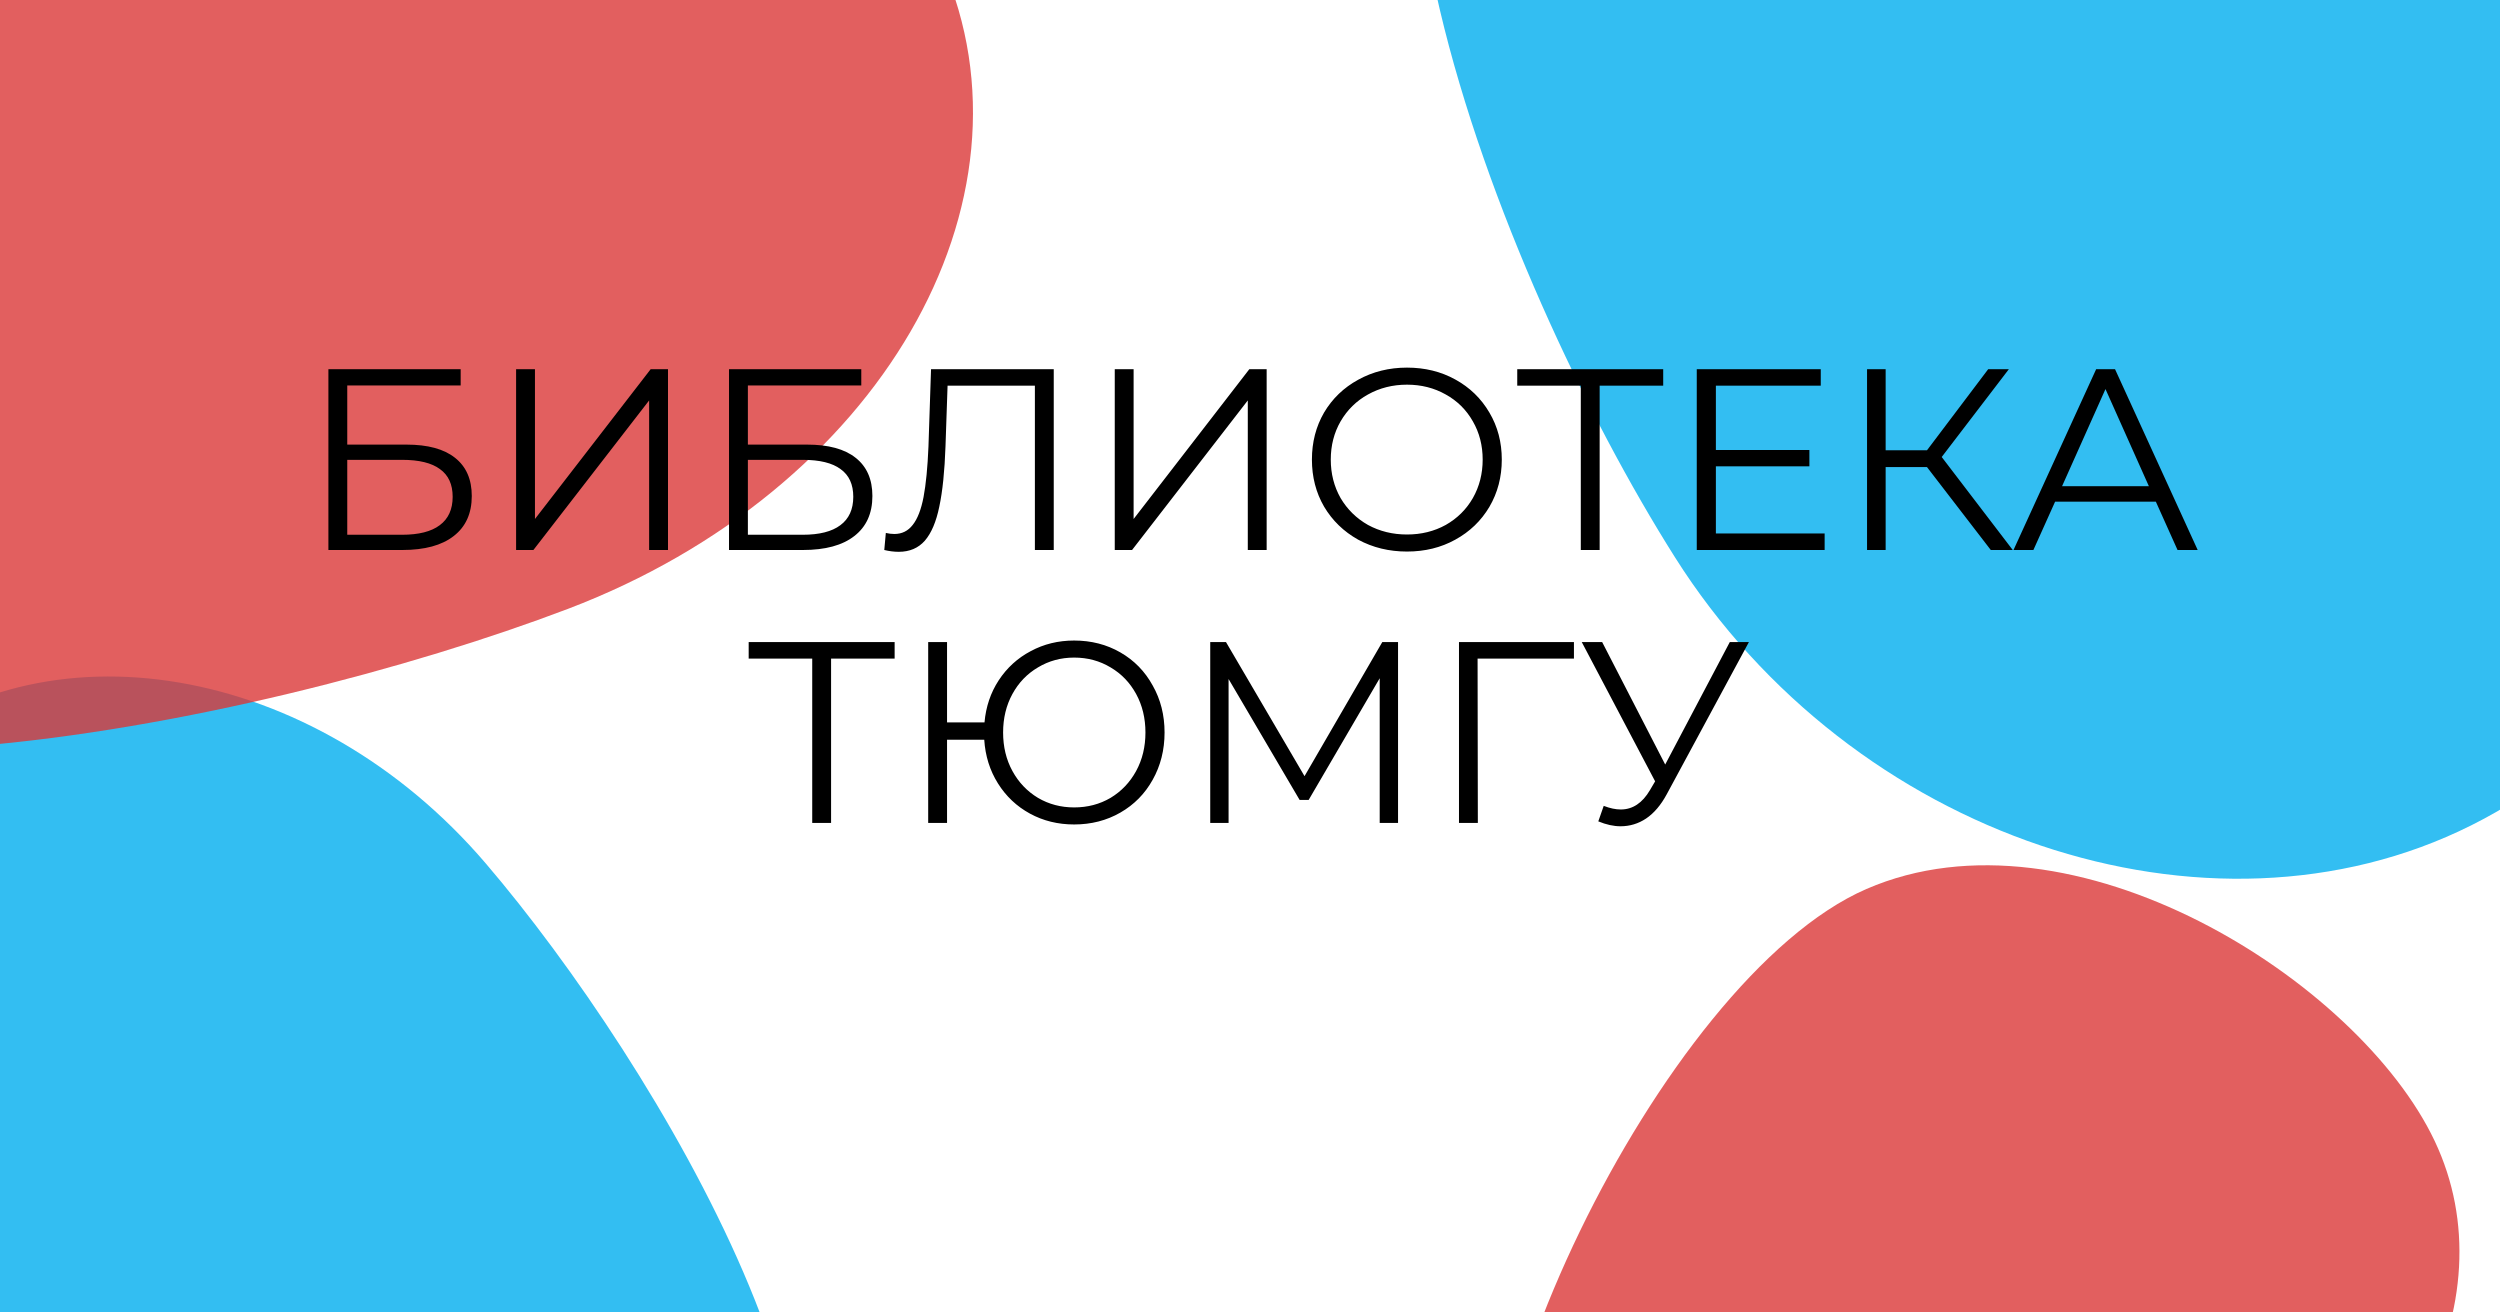
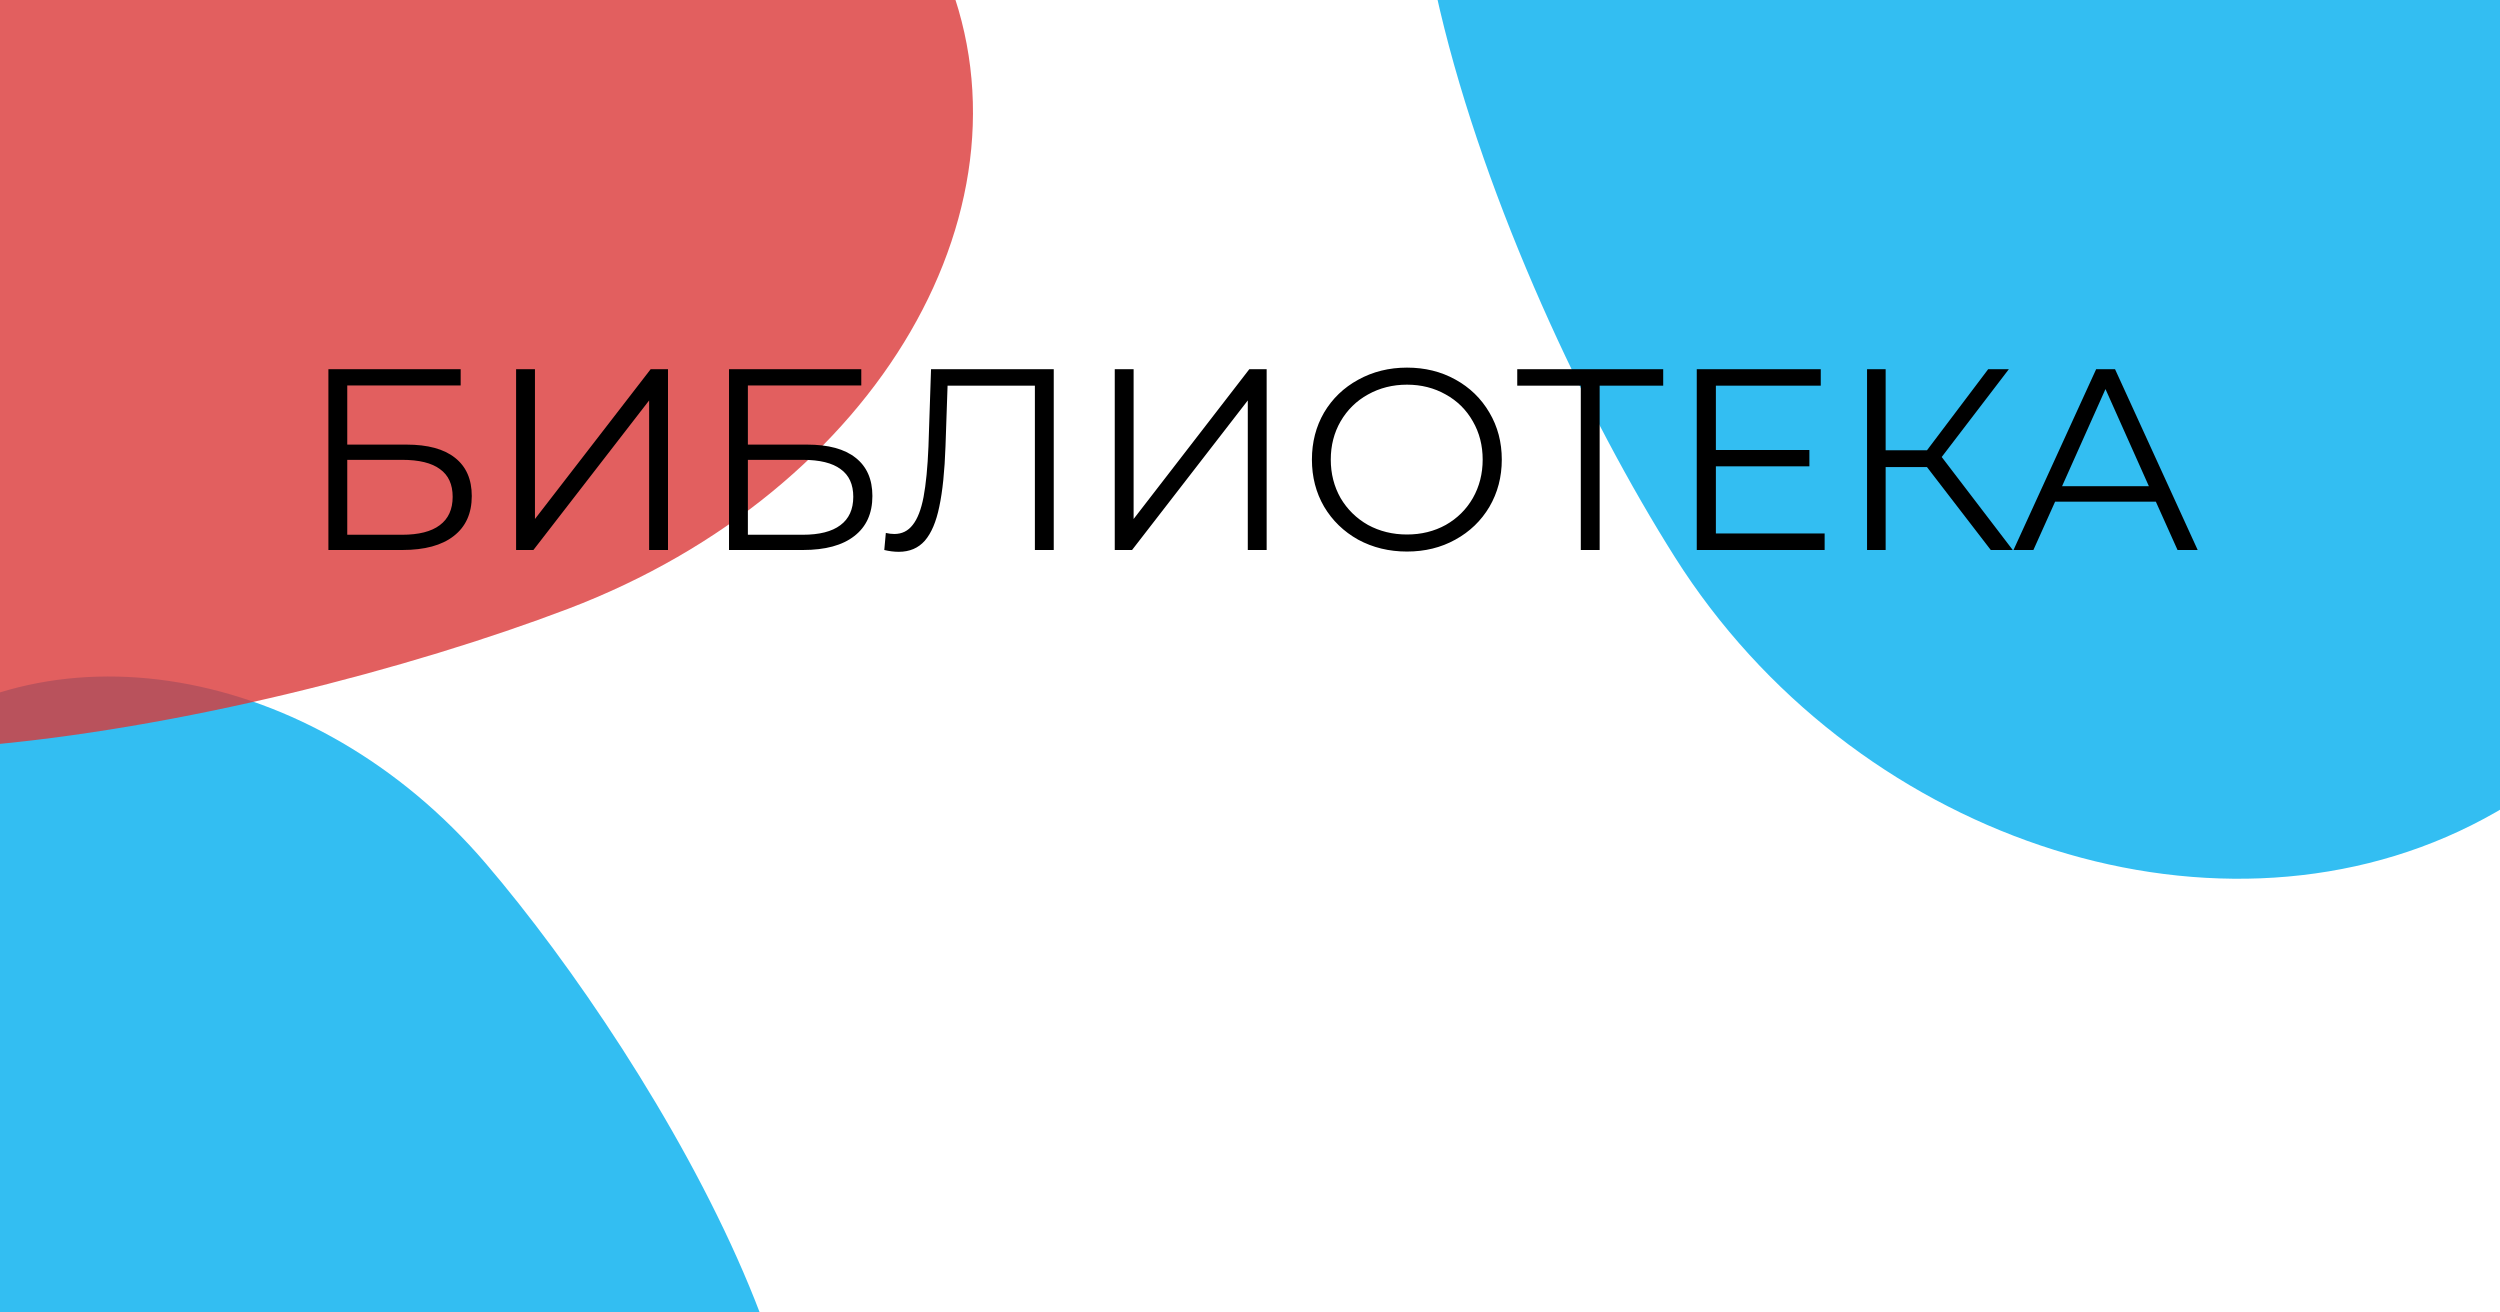
<svg xmlns="http://www.w3.org/2000/svg" width="1200" height="630" viewBox="0 0 1200 630" fill="none">
  <g clip-path="url(#clip0)">
-     <rect width="1200" height="630" fill="white" />
    <g opacity="0.8" filter="url(#filter0_f)">
-       <path d="M722.323 780.799C685.838 703.667 797.123 469.645 895.872 426.721C994.62 383.797 1132.19 470.594 1168.67 547.726C1205.16 624.858 1154.68 722.183 1055.93 765.107C957.186 808.032 758.808 857.932 722.323 780.799Z" fill="#DB3737" />
-     </g>
+       </g>
    <g opacity="0.8" filter="url(#filter1_f)">
      <path d="M359.638 786.151C280.992 855.065 -29.555 813.053 -111.901 716.735C-194.246 620.417 -137.02 433.696 -58.374 364.781C20.272 295.866 150.781 318.081 233.126 414.4C315.471 510.718 438.283 717.236 359.638 786.151Z" fill="#00AEEF" />
    </g>
    <g opacity="0.8" filter="url(#filter2_f)">
      <path d="M-224.317 296.104C-274.271 182.001 -95.82 -151.563 53.372 -208.289C202.564 -265.015 402.258 -131.124 452.212 -17.021C502.167 97.082 421.719 235.566 272.526 292.292C123.334 349.017 -174.363 410.207 -224.317 296.104Z" fill="#DB3737" />
    </g>
    <g opacity="0.8" filter="url(#filter3_f)">
      <path d="M736.563 -204.785C862.805 -267.932 1272.99 -143.745 1357.82 -9.529C1442.64 124.686 1312.4 333.037 1186.16 396.185C1059.92 459.332 888.813 401.721 803.988 267.505C719.163 133.29 610.322 -141.637 736.563 -204.785Z" fill="#00AEEF" />
    </g>
-     <path d="M429.424 316.136H398.92V395H389.868V316.136H359.364V308.2H429.424V316.136ZM515.59 307.456C523.774 307.456 531.173 309.357 537.786 313.16C544.4 316.963 549.566 322.253 553.286 329.032C557.089 335.728 558.99 343.251 558.99 351.6C558.99 359.949 557.089 367.513 553.286 374.292C549.566 380.988 544.4 386.237 537.786 390.04C531.173 393.843 523.774 395.744 515.59 395.744C507.82 395.744 500.752 394.008 494.386 390.536C488.021 387.064 482.896 382.228 479.01 376.028C475.125 369.828 472.934 362.843 472.438 355.072H454.582V395H445.53V308.2H454.582V346.764H472.562C473.224 339.241 475.497 332.504 479.382 326.552C483.35 320.517 488.476 315.847 494.758 312.54C501.041 309.151 507.985 307.456 515.59 307.456ZM515.59 387.56C522.038 387.56 527.866 386.031 533.074 382.972C538.282 379.831 542.374 375.532 545.35 370.076C548.326 364.62 549.814 358.461 549.814 351.6C549.814 344.739 548.326 338.58 545.35 333.124C542.374 327.668 538.282 323.411 533.074 320.352C527.866 317.211 522.038 315.64 515.59 315.64C509.225 315.64 503.438 317.211 498.23 320.352C493.022 323.411 488.93 327.668 485.954 333.124C482.978 338.58 481.49 344.739 481.49 351.6C481.49 358.461 482.978 364.62 485.954 370.076C488.93 375.532 493.022 379.831 498.23 382.972C503.438 386.031 509.225 387.56 515.59 387.56ZM671.061 308.2V395H662.257V325.56L628.157 383.964H623.817L589.717 325.932V395H580.913V308.2H588.477L626.173 372.556L663.497 308.2H671.061ZM755.492 316.136H709.24L709.364 395H700.312V308.2H755.492V316.136ZM839.473 308.2L800.041 381.236C797.23 386.444 793.923 390.329 790.121 392.892C786.401 395.372 782.309 396.612 777.845 396.612C774.538 396.612 770.983 395.827 767.181 394.256L769.785 386.816C772.761 387.973 775.489 388.552 777.969 388.552C783.673 388.552 788.343 385.452 791.981 379.252L794.461 375.036L759.245 308.2H769.041L799.297 366.976L830.297 308.2H839.473Z" fill="black" />
    <path d="M157.632 177.2H221.12V185.012H166.684V213.408H195.08C205.331 213.408 213.101 215.516 218.392 219.732C223.765 223.948 226.452 230.065 226.452 238.084C226.452 246.433 223.559 252.84 217.772 257.304C212.068 261.768 203.843 264 193.096 264H157.632V177.2ZM192.972 256.684C200.991 256.684 207.025 255.155 211.076 252.096C215.209 249.037 217.276 244.491 217.276 238.456C217.276 232.504 215.251 228.081 211.2 225.188C207.232 222.212 201.156 220.724 192.972 220.724H166.684V256.684H192.972ZM247.726 177.2H256.778V249.12L312.33 177.2H320.638V264H311.586V192.204L256.034 264H247.726V177.2ZM349.929 177.2H413.417V185.012H358.981V213.408H387.377C397.628 213.408 405.398 215.516 410.689 219.732C416.062 223.948 418.749 230.065 418.749 238.084C418.749 246.433 415.856 252.84 410.069 257.304C404.365 261.768 396.14 264 385.393 264H349.929V177.2ZM385.269 256.684C393.288 256.684 399.322 255.155 403.373 252.096C407.506 249.037 409.573 244.491 409.573 238.456C409.573 232.504 407.548 228.081 403.497 225.188C399.529 222.212 393.453 220.724 385.269 220.724H358.981V256.684H385.269ZM505.798 177.2V264H496.746V185.136H454.834L453.842 214.152C453.429 226.139 452.437 235.811 450.866 243.168C449.378 250.443 447.063 255.899 443.922 259.536C440.781 263.091 436.606 264.868 431.398 264.868C429.166 264.868 426.851 264.579 424.454 264L425.198 255.816C426.603 256.147 427.967 256.312 429.29 256.312C432.927 256.312 435.862 254.865 438.094 251.972C440.409 249.079 442.145 244.615 443.302 238.58C444.459 232.463 445.245 224.403 445.658 214.4L446.898 177.2H505.798ZM535.081 177.2H544.133V249.12L599.685 177.2H607.993V264H598.941V192.204L543.389 264H535.081V177.2ZM675.352 264.744C666.755 264.744 658.943 262.843 651.916 259.04C644.972 255.155 639.516 249.864 635.548 243.168C631.663 236.472 629.72 228.949 629.72 220.6C629.72 212.251 631.663 204.728 635.548 198.032C639.516 191.336 644.972 186.087 651.916 182.284C658.943 178.399 666.755 176.456 675.352 176.456C683.95 176.456 691.679 178.357 698.54 182.16C705.484 185.963 710.94 191.253 714.908 198.032C718.876 204.728 720.86 212.251 720.86 220.6C720.86 228.949 718.876 236.513 714.908 243.292C710.94 249.988 705.484 255.237 698.54 259.04C691.679 262.843 683.95 264.744 675.352 264.744ZM675.352 256.56C682.214 256.56 688.414 255.031 693.952 251.972C699.491 248.831 703.831 244.532 706.972 239.076C710.114 233.537 711.684 227.379 711.684 220.6C711.684 213.821 710.114 207.704 706.972 202.248C703.831 196.709 699.491 192.411 693.952 189.352C688.414 186.211 682.214 184.64 675.352 184.64C668.491 184.64 662.25 186.211 656.628 189.352C651.09 192.411 646.708 196.709 643.484 202.248C640.343 207.704 638.772 213.821 638.772 220.6C638.772 227.379 640.343 233.537 643.484 239.076C646.708 244.532 651.09 248.831 656.628 251.972C662.25 255.031 668.491 256.56 675.352 256.56ZM798.338 185.136H767.834V264H758.782V185.136H728.278V177.2H798.338V185.136ZM875.825 256.064V264H814.445V177.2H873.965V185.136H823.621V216.012H868.509V223.824H823.621V256.064H875.825ZM924.951 224.196H905.111V264H896.183V177.2H905.111V216.136H924.951L954.339 177.2H964.259L932.019 219.36L966.119 264H955.579L924.951 224.196ZM1034.81 240.812H986.445L976.029 264H966.481L1006.16 177.2H1015.21L1054.89 264H1045.22L1034.81 240.812ZM1031.46 233.372L1010.63 186.748L989.793 233.372H1031.46Z" fill="black" />
  </g>
  <defs>
    <filter id="filter0_f" x="515.23" y="215.334" width="865.307" height="805.719" filterUnits="userSpaceOnUse" color-interpolation-filters="sRGB">
      <feFlood flood-opacity="0" result="BackgroundImageFix" />
      <feBlend mode="normal" in="SourceGraphic" in2="BackgroundImageFix" result="shape" />
      <feGaussianBlur stdDeviation="100" result="effect1_foregroundBlur" />
    </filter>
    <filter id="filter1_f" x="-352.143" y="124.722" width="937.026" height="895.478" filterUnits="userSpaceOnUse" color-interpolation-filters="sRGB">
      <feFlood flood-opacity="0" result="BackgroundImageFix" />
      <feBlend mode="normal" in="SourceGraphic" in2="BackgroundImageFix" result="shape" />
      <feGaussianBlur stdDeviation="100" result="effect1_foregroundBlur" />
    </filter>
    <filter id="filter2_f" x="-432.884" y="-421.746" width="1099.91" height="982.188" filterUnits="userSpaceOnUse" color-interpolation-filters="sRGB">
      <feFlood flood-opacity="0" result="BackgroundImageFix" />
      <feBlend mode="normal" in="SourceGraphic" in2="BackgroundImageFix" result="shape" />
      <feGaussianBlur stdDeviation="100" result="effect1_foregroundBlur" />
    </filter>
    <filter id="filter3_f" x="479.072" y="-421.72" width="1105.84" height="1043.52" filterUnits="userSpaceOnUse" color-interpolation-filters="sRGB">
      <feFlood flood-opacity="0" result="BackgroundImageFix" />
      <feBlend mode="normal" in="SourceGraphic" in2="BackgroundImageFix" result="shape" />
      <feGaussianBlur stdDeviation="100" result="effect1_foregroundBlur" />
    </filter>
    <clipPath id="clip0">
      <rect width="1200" height="630" fill="white" />
    </clipPath>
  </defs>
</svg>